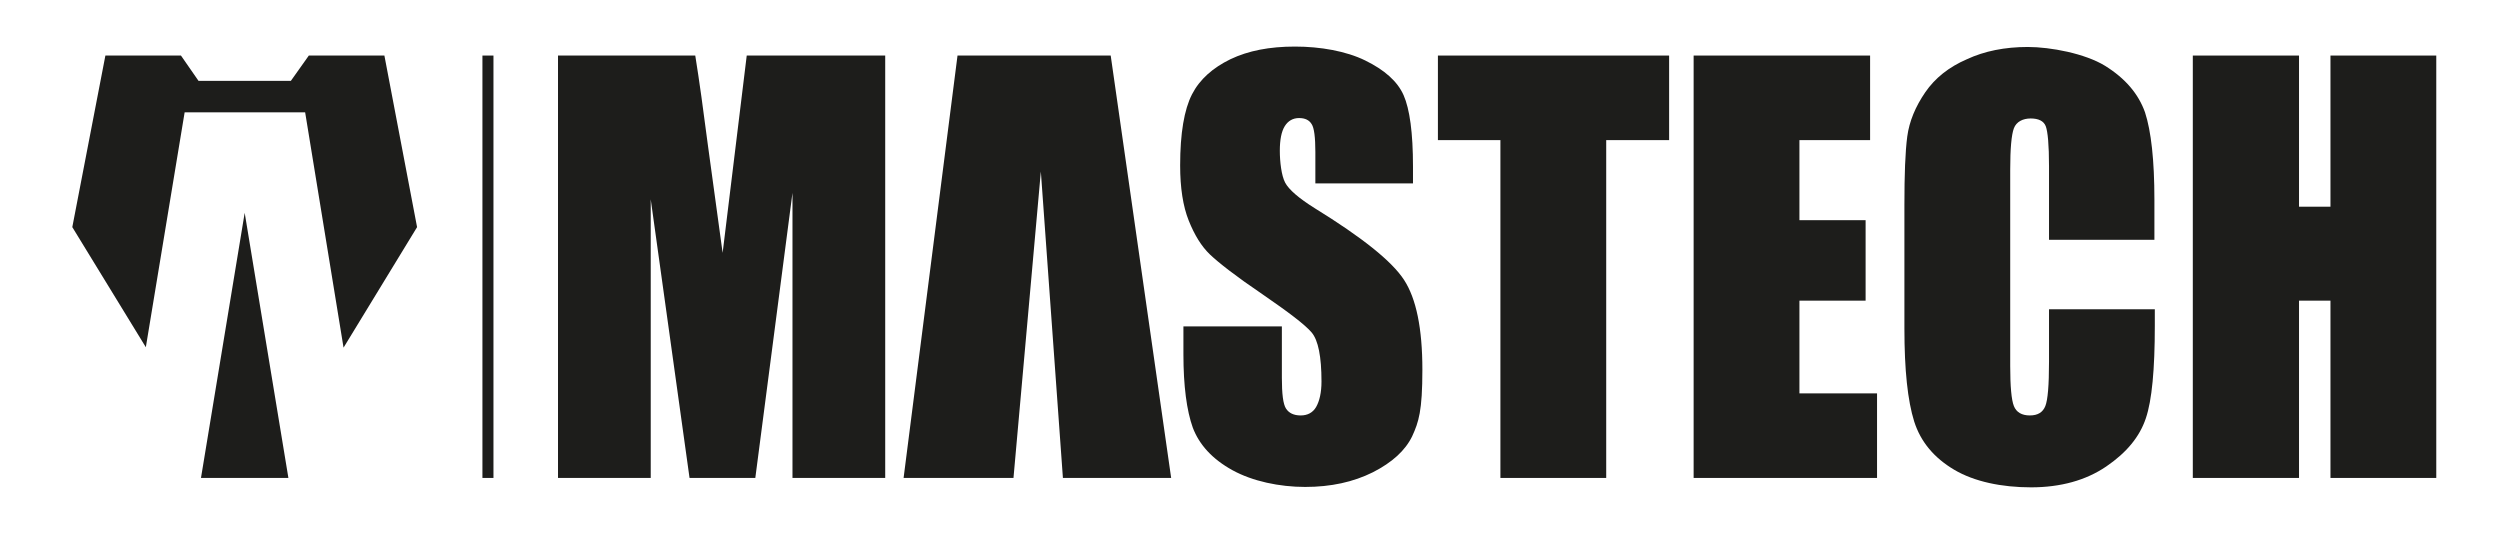
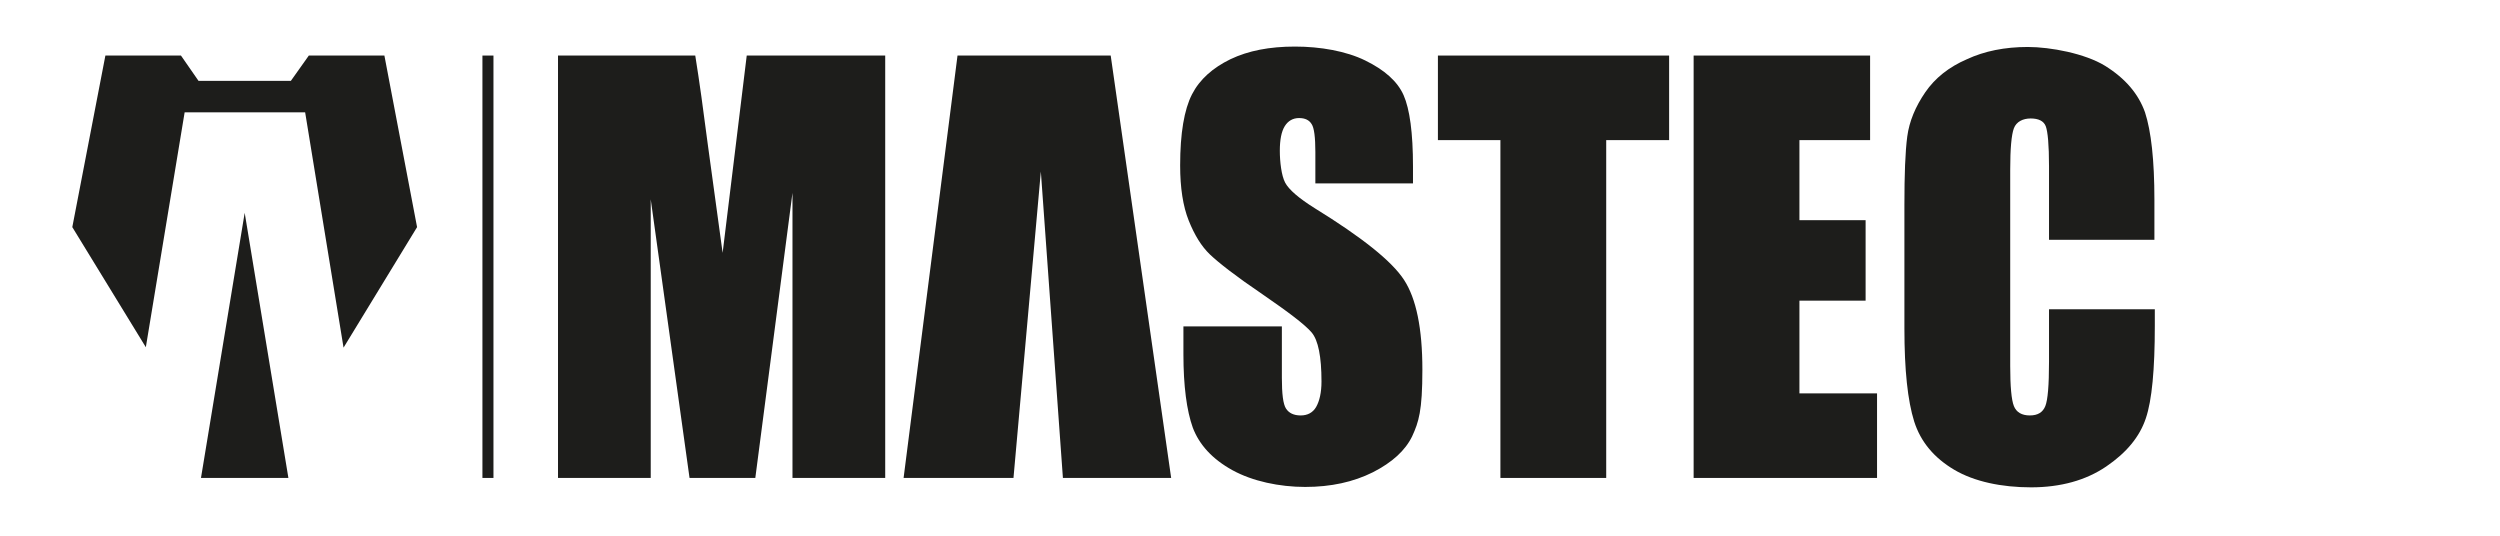
<svg xmlns="http://www.w3.org/2000/svg" version="1.1" viewBox="0 0 612 131.1">
  <defs>
    <style>
      .cls-1 {
        fill-rule: evenodd;
      }

      .cls-1, .cls-2 {
        fill: #1d1d1b;
      }
    </style>
  </defs>
  <g>
    <g id="Layer_1">
      <g>
        <g>
-           <polygon class="cls-1" points="596.4 13.6 596.4 117 570.5 117 570.5 73.6 562.8 73.6 562.8 117 536.8 117 536.8 13.6 562.8 13.6 562.8 50.6 570.5 50.6 570.5 13.6 596.4 13.6" />
          <path class="cls-1" d="M527.5,58.7h-25.9v-18c0-5.2-.3-8.5-.8-9.8-.5-1.3-1.8-1.9-3.7-1.9s-3.5.8-4.1,2.4c-.6,1.6-.9,5-.9,10.2v48c0,5,.3,8.3.9,9.8.6,1.5,1.9,2.3,3.9,2.3s3.2-.8,3.8-2.3c.6-1.5.9-5.1.9-10.8v-12.9h25.9v4c0,10.7-.7,18.3-2.2,22.7-1.5,4.5-4.7,8.4-9.7,11.8-5,3.4-11.2,5.1-18.4,5.1s-13.9-1.4-18.8-4.3c-4.9-2.9-8.2-6.8-9.8-11.8-1.6-5.1-2.4-12.6-2.4-22.8v-30.2c0-7.5.2-13,.7-16.8.5-3.7,2-7.3,4.4-10.8,2.4-3.5,5.8-6.2,10.2-8.1,4.3-2,9.3-3,14.9-3s14,1.6,18.9,4.6c5,3.1,8.2,6.9,9.8,11.4,1.5,4.6,2.3,11.7,2.3,21.4v9.8Z" />
          <polygon class="cls-1" points="414.6 13.6 457.8 13.6 457.8 34.3 440.5 34.3 440.5 53.9 456.7 53.9 456.7 73.6 440.5 73.6 440.5 96.3 459.5 96.3 459.5 117 414.6 117 414.6 13.6" />
          <polygon class="cls-1" points="408.6 13.6 408.6 34.3 393.2 34.3 393.2 117 367.3 117 367.3 34.3 352 34.3 352 13.6 408.6 13.6" />
          <path class="cls-1" d="M346.1,44.9h-24.1v-7.7c0-3.6-.3-5.9-.9-6.8-.6-1-1.6-1.5-3.1-1.5s-2.7.7-3.5,2c-.8,1.3-1.2,3.3-1.2,6s.4,6.1,1.3,7.8c.9,1.7,3.3,3.8,7.3,6.3,11.5,7.1,18.8,12.9,21.8,17.5,3,4.6,4.5,11.9,4.5,22s-.9,12.8-2.5,16.3c-1.7,3.5-4.9,6.4-9.6,8.8-4.8,2.4-10.3,3.6-16.6,3.6s-12.9-1.4-17.8-4.1c-4.9-2.7-8.1-6.2-9.7-10.4-1.5-4.2-2.3-10.2-2.3-18v-6.8h24.1v12.6c0,3.9.3,6.4,1,7.5.7,1.1,1.9,1.7,3.6,1.7s3-.7,3.8-2.1c.8-1.4,1.3-3.5,1.3-6.2,0-6.1-.8-10.1-2.4-12-1.6-1.9-5.7-5-12.1-9.4-6.5-4.4-10.7-7.7-12.8-9.7-2.1-2-3.8-4.8-5.2-8.3-1.4-3.5-2.1-8-2.1-13.5,0-7.9,1-13.7,2.9-17.4,1.9-3.7,5.1-6.5,9.4-8.6,4.4-2.1,9.6-3.1,15.8-3.1s12.5,1.1,17.2,3.4c4.7,2.3,7.9,5.1,9.4,8.5,1.5,3.4,2.3,9.2,2.3,17.5v4.1Z" />
          <polygon class="cls-1" points="271.9 13.6 286.7 117 260.2 117 254.8 42 248.1 117 221.2 117 234.4 13.6 271.9 13.6" />
          <path class="cls-1" d="M216.7,13.6v103.4h-22.7V47.2l-9.1,69.8h-16.1l-9.5-68.2v68.2h-22.7V13.6h33.6c1,6.2,2,13.5,3.1,22l3.6,26.3,5.9-48.3h33.8Z" />
        </g>
        <g>
          <polygon class="cls-2" points="45.2 27.5 57.6 27.5 62.2 27.5 74.7 27.5 84.1 85.1 102.1 55.6 94.1 13.6 75.6 13.6 71.2 19.8 62.2 19.8 57.6 19.8 48.6 19.8 44.3 13.6 25.8 13.6 17.7 55.6 35.7 85 45.2 27.5" />
          <polygon class="cls-2" points="59.9 52.1 49.2 117 70.6 117 59.9 52.1" />
        </g>
        <rect class="cls-2" x="118.1" y="13.6" width="2.7" height="103.4" />
      </g>
    </g>
  </g>
</svg>